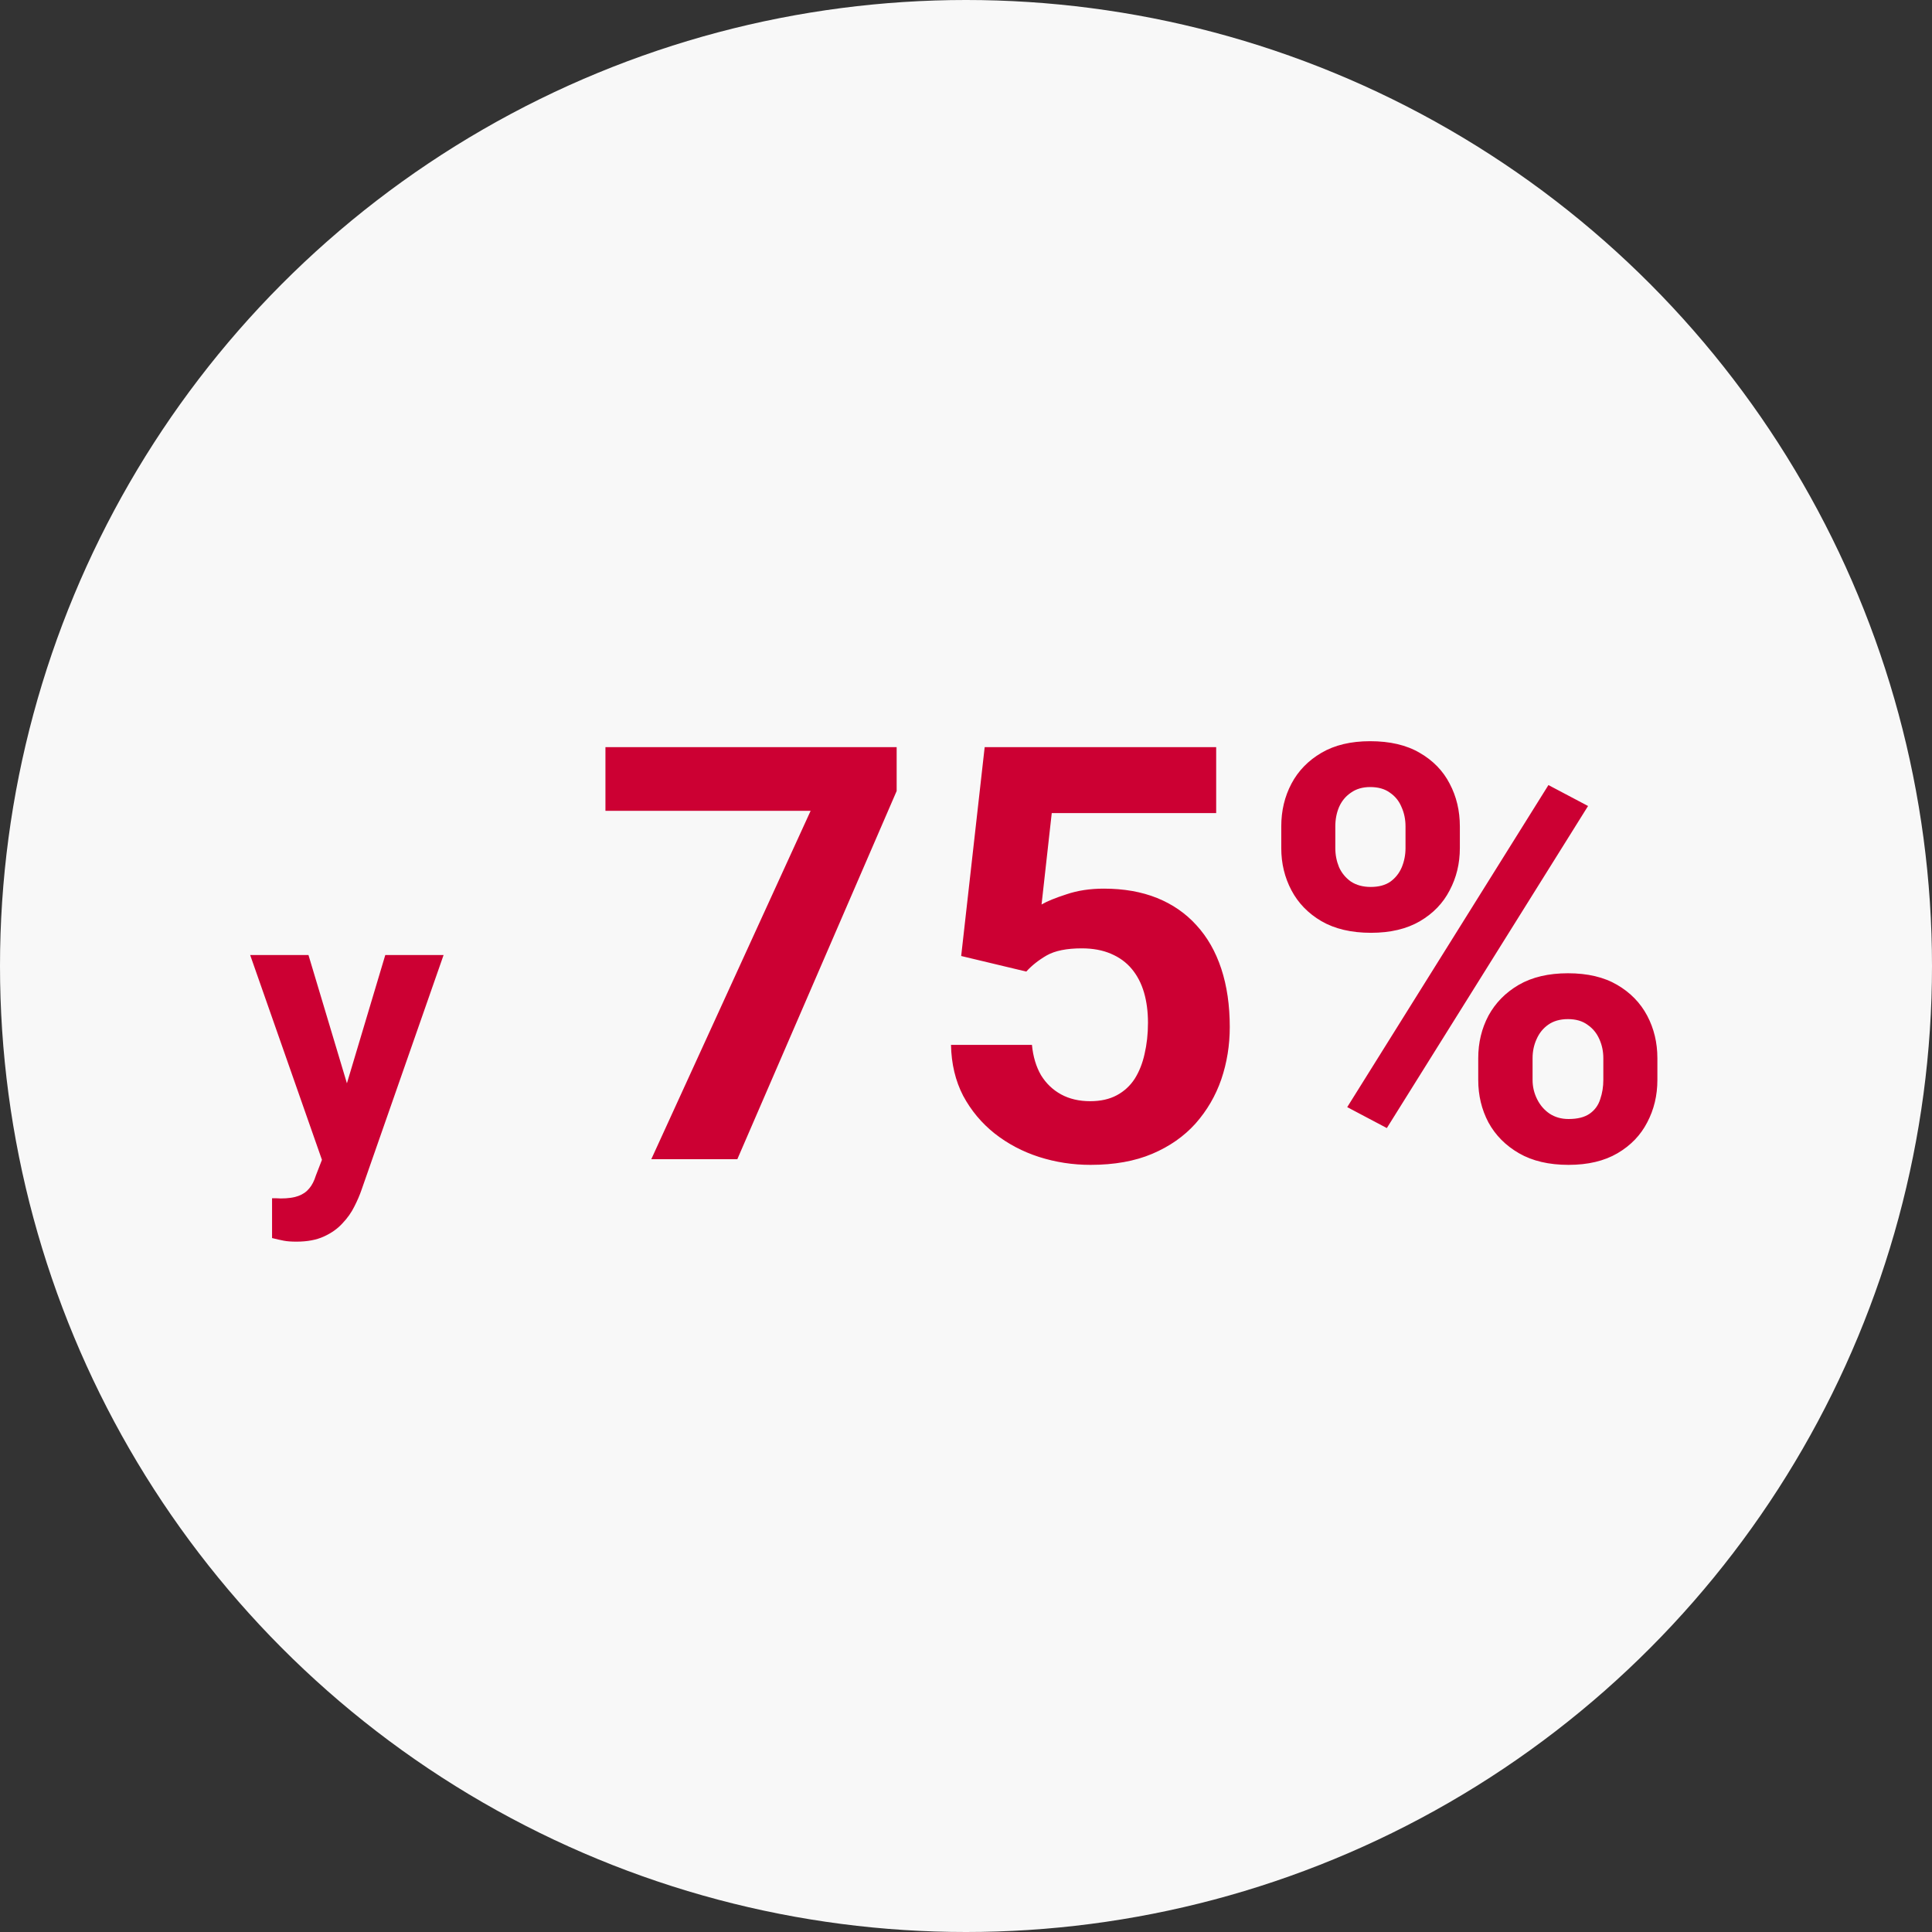
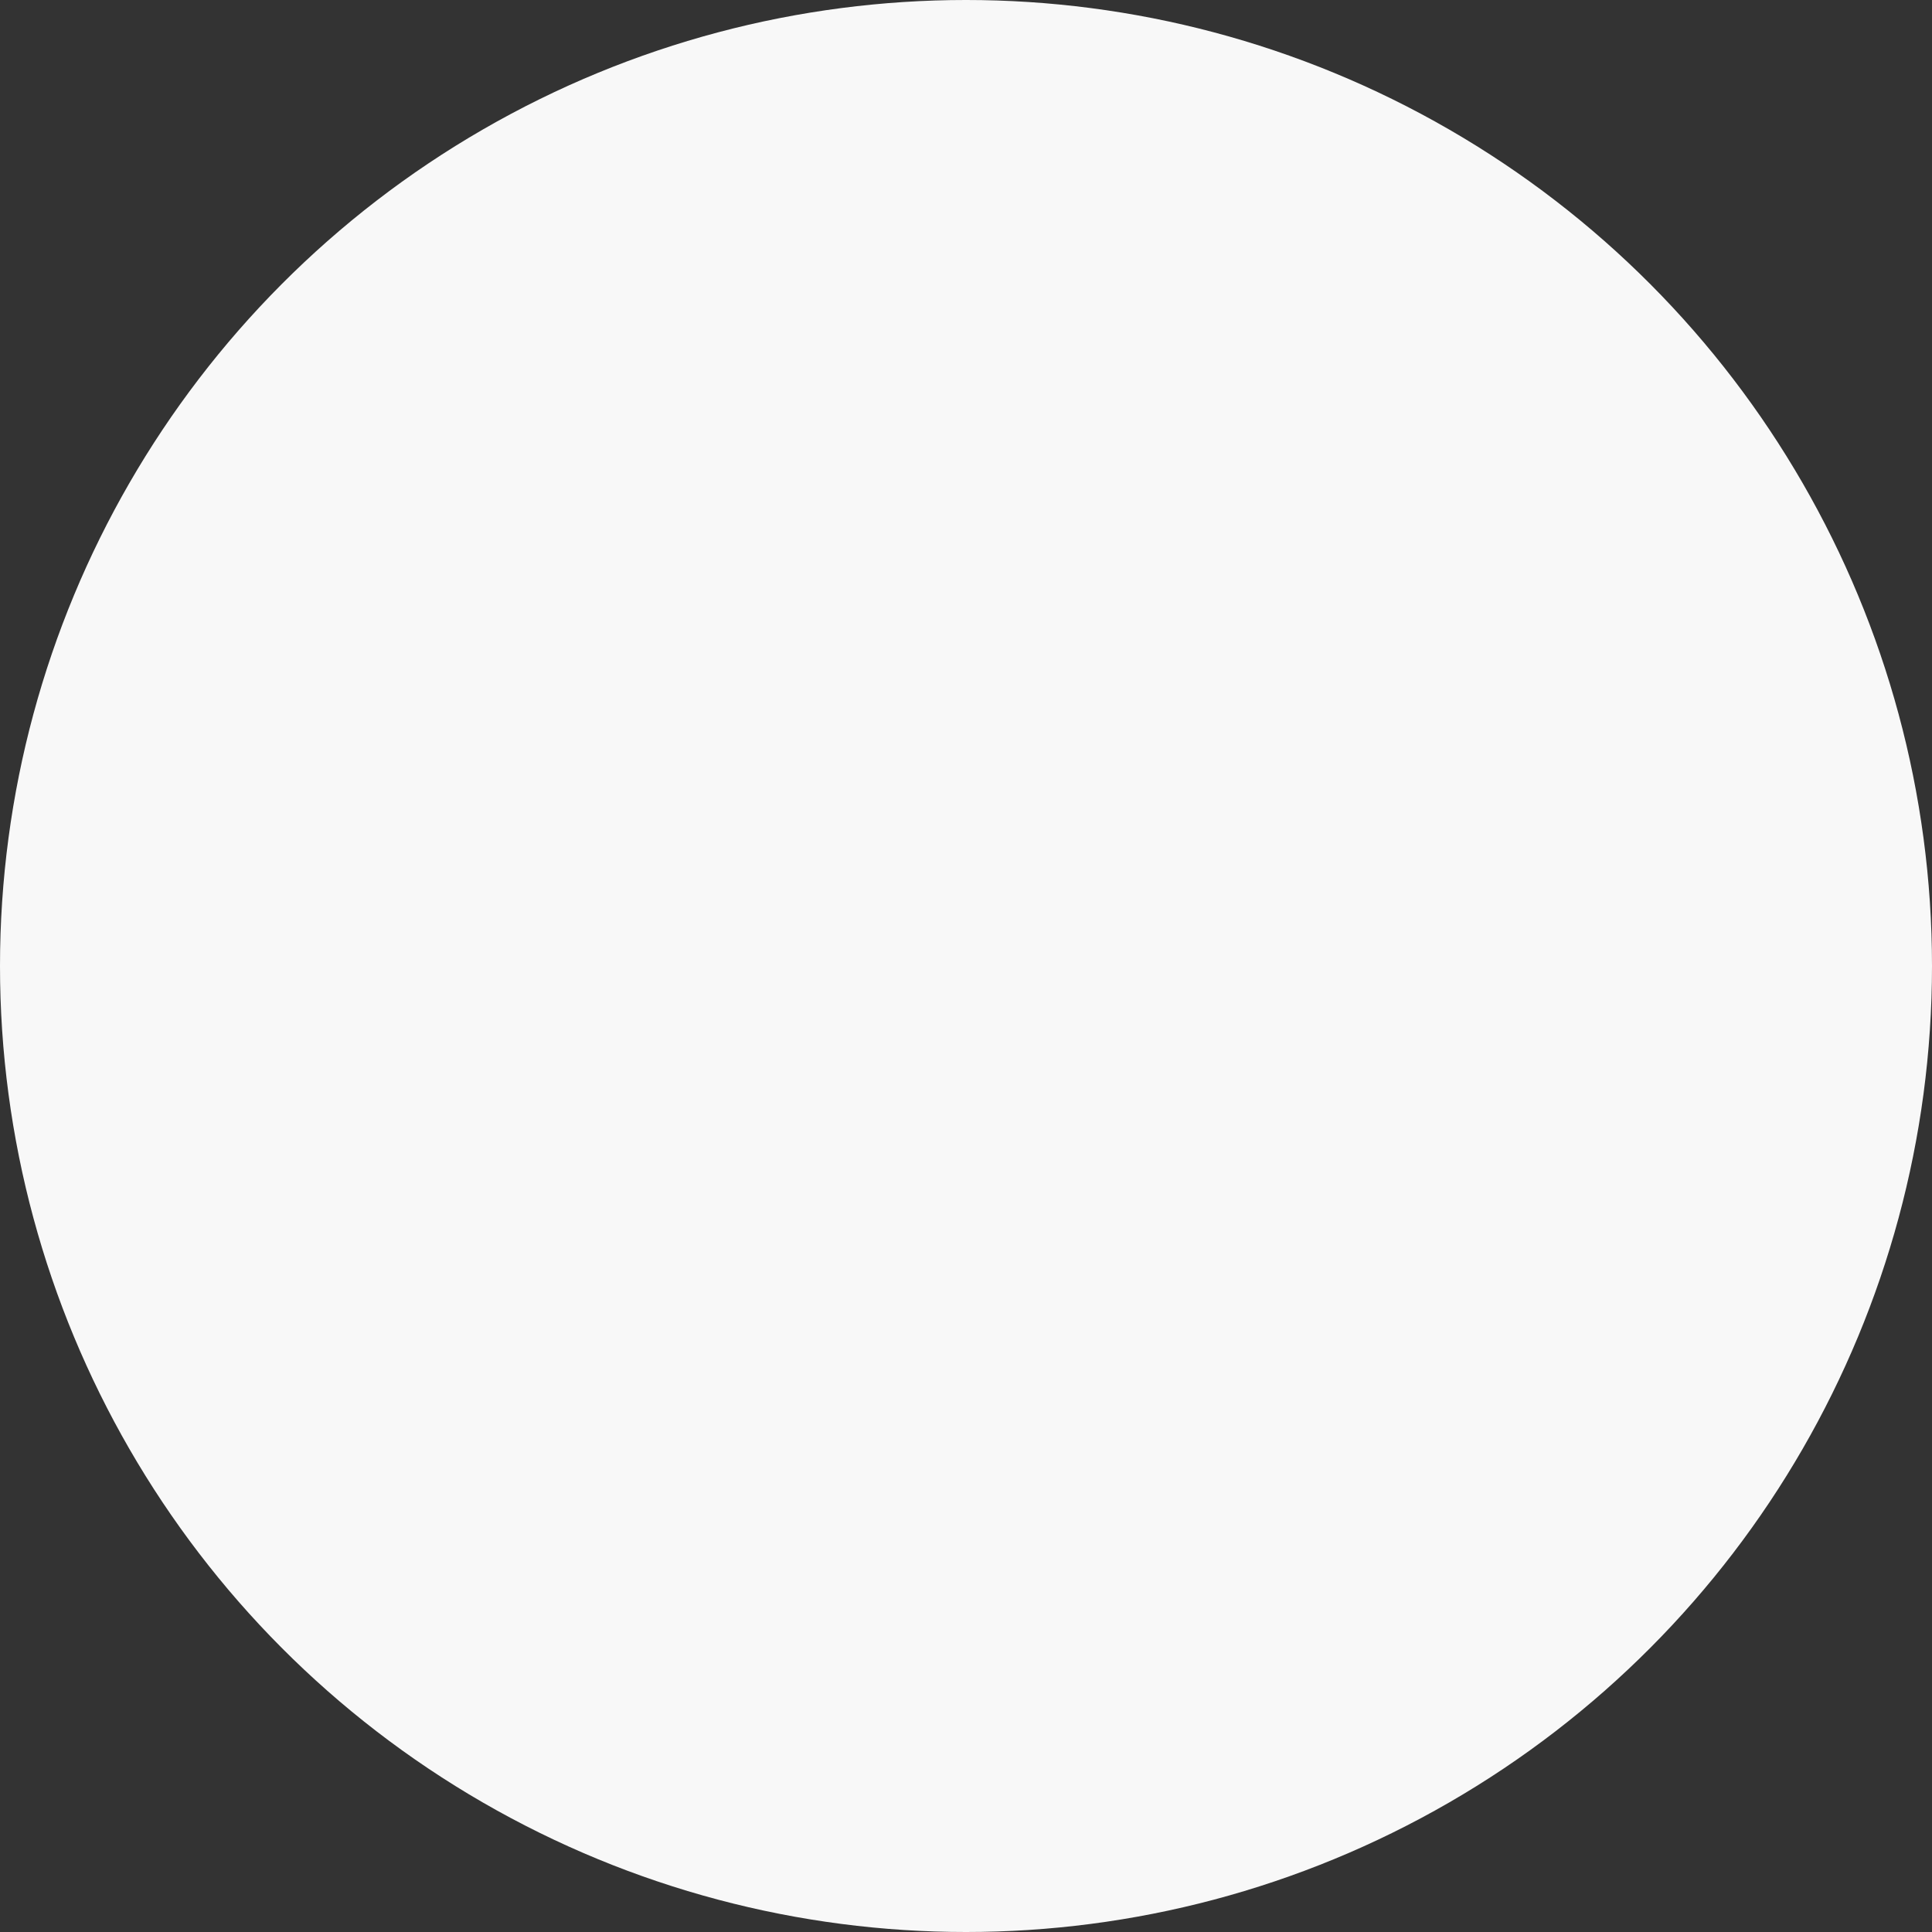
<svg xmlns="http://www.w3.org/2000/svg" fill="none" height="120" viewBox="0 0 120 120" width="120">
  <rect x="0" y="0" width="120" height="120" fill="#333333" stroke="none" />
  <circle cx="60" cy="60" fill="#F8F8F8" r="60" />
-   <path d="M20.566 70.57L23.93 59.32H27.551L22.453 73.91C22.344 74.231 22.195 74.574 22.008 74.941C21.828 75.309 21.582 75.656 21.27 75.984C20.965 76.32 20.578 76.594 20.109 76.805C19.648 77.016 19.082 77.121 18.41 77.121C18.09 77.121 17.828 77.102 17.625 77.062C17.422 77.023 17.18 76.969 16.898 76.898V74.426C16.984 74.426 17.074 74.426 17.168 74.426C17.262 74.434 17.352 74.438 17.438 74.438C17.883 74.438 18.246 74.387 18.527 74.285C18.809 74.184 19.035 74.027 19.207 73.816C19.379 73.613 19.516 73.348 19.617 73.019L20.566 70.57ZM19.16 59.32L21.914 68.508L22.395 72.082L20.098 72.328L15.539 59.32H19.16ZM55.693 46.406V49.131L45.797 72H40.453L50.35 50.361H37.605V46.406H55.693ZM63.744 60.346L59.701 59.379L61.16 46.406H75.539V50.502H65.326L64.693 56.18C65.033 55.98 65.549 55.77 66.24 55.547C66.932 55.312 67.705 55.195 68.561 55.195C69.803 55.195 70.904 55.389 71.865 55.775C72.826 56.162 73.641 56.725 74.309 57.463C74.988 58.201 75.504 59.103 75.856 60.17C76.207 61.236 76.383 62.443 76.383 63.791C76.383 64.928 76.207 66.012 75.856 67.043C75.504 68.062 74.971 68.977 74.256 69.785C73.541 70.582 72.644 71.209 71.566 71.666C70.488 72.123 69.211 72.352 67.734 72.352C66.633 72.352 65.566 72.188 64.535 71.859C63.516 71.531 62.596 71.045 61.775 70.4C60.967 69.756 60.316 68.977 59.824 68.062C59.344 67.137 59.092 66.082 59.068 64.898H64.096C64.166 65.625 64.353 66.252 64.658 66.779C64.975 67.295 65.391 67.693 65.906 67.975C66.422 68.256 67.025 68.397 67.717 68.397C68.361 68.397 68.912 68.273 69.369 68.027C69.826 67.781 70.195 67.441 70.477 67.008C70.758 66.562 70.963 66.047 71.092 65.461C71.232 64.863 71.303 64.219 71.303 63.527C71.303 62.836 71.221 62.209 71.057 61.647C70.893 61.084 70.641 60.598 70.301 60.188C69.961 59.777 69.527 59.461 69 59.238C68.484 59.016 67.881 58.904 67.189 58.904C66.252 58.904 65.525 59.051 65.01 59.344C64.506 59.637 64.084 59.971 63.744 60.346ZM79.582 52.682V51.328C79.582 50.355 79.793 49.471 80.215 48.674C80.637 47.877 81.258 47.238 82.078 46.758C82.898 46.277 83.906 46.037 85.102 46.037C86.332 46.037 87.357 46.277 88.178 46.758C89.01 47.238 89.631 47.877 90.041 48.674C90.463 49.471 90.674 50.355 90.674 51.328V52.682C90.674 53.631 90.463 54.504 90.041 55.301C89.631 56.098 89.016 56.736 88.195 57.217C87.375 57.697 86.361 57.938 85.154 57.938C83.936 57.938 82.91 57.697 82.078 57.217C81.258 56.736 80.637 56.098 80.215 55.301C79.793 54.504 79.582 53.631 79.582 52.682ZM82.939 51.328V52.682C82.939 53.092 83.016 53.484 83.168 53.859C83.332 54.223 83.578 54.522 83.906 54.756C84.246 54.978 84.656 55.09 85.137 55.09C85.641 55.09 86.051 54.978 86.367 54.756C86.684 54.522 86.918 54.223 87.07 53.859C87.223 53.484 87.299 53.092 87.299 52.682V51.328C87.299 50.895 87.217 50.496 87.053 50.133C86.9 49.758 86.66 49.459 86.332 49.236C86.016 49.002 85.606 48.885 85.102 48.885C84.633 48.885 84.234 49.002 83.906 49.236C83.578 49.459 83.332 49.758 83.168 50.133C83.016 50.496 82.939 50.895 82.939 51.328ZM91.816 67.078V65.725C91.816 64.764 92.027 63.885 92.449 63.088C92.883 62.291 93.51 61.652 94.33 61.172C95.162 60.691 96.182 60.451 97.389 60.451C98.607 60.451 99.627 60.691 100.447 61.172C101.268 61.652 101.889 62.291 102.311 63.088C102.732 63.885 102.943 64.764 102.943 65.725V67.078C102.943 68.039 102.732 68.918 102.311 69.715C101.9 70.512 101.285 71.15 100.465 71.631C99.644 72.111 98.631 72.352 97.424 72.352C96.205 72.352 95.18 72.111 94.348 71.631C93.516 71.15 92.883 70.512 92.449 69.715C92.027 68.918 91.816 68.039 91.816 67.078ZM95.191 65.725V67.078C95.191 67.5 95.285 67.898 95.473 68.273C95.66 68.648 95.918 68.947 96.246 69.17C96.586 69.393 96.978 69.504 97.424 69.504C97.986 69.504 98.426 69.393 98.742 69.17C99.059 68.947 99.275 68.648 99.393 68.273C99.522 67.898 99.586 67.5 99.586 67.078V65.725C99.586 65.303 99.504 64.91 99.34 64.547C99.176 64.172 98.93 63.873 98.602 63.65C98.285 63.416 97.881 63.299 97.389 63.299C96.897 63.299 96.486 63.416 96.158 63.65C95.842 63.873 95.602 64.172 95.438 64.547C95.273 64.91 95.191 65.303 95.191 65.725ZM98.637 50.062L86.139 70.066L83.678 68.766L96.176 48.762L98.637 50.062Z" fill="#CC0033" />
</svg>